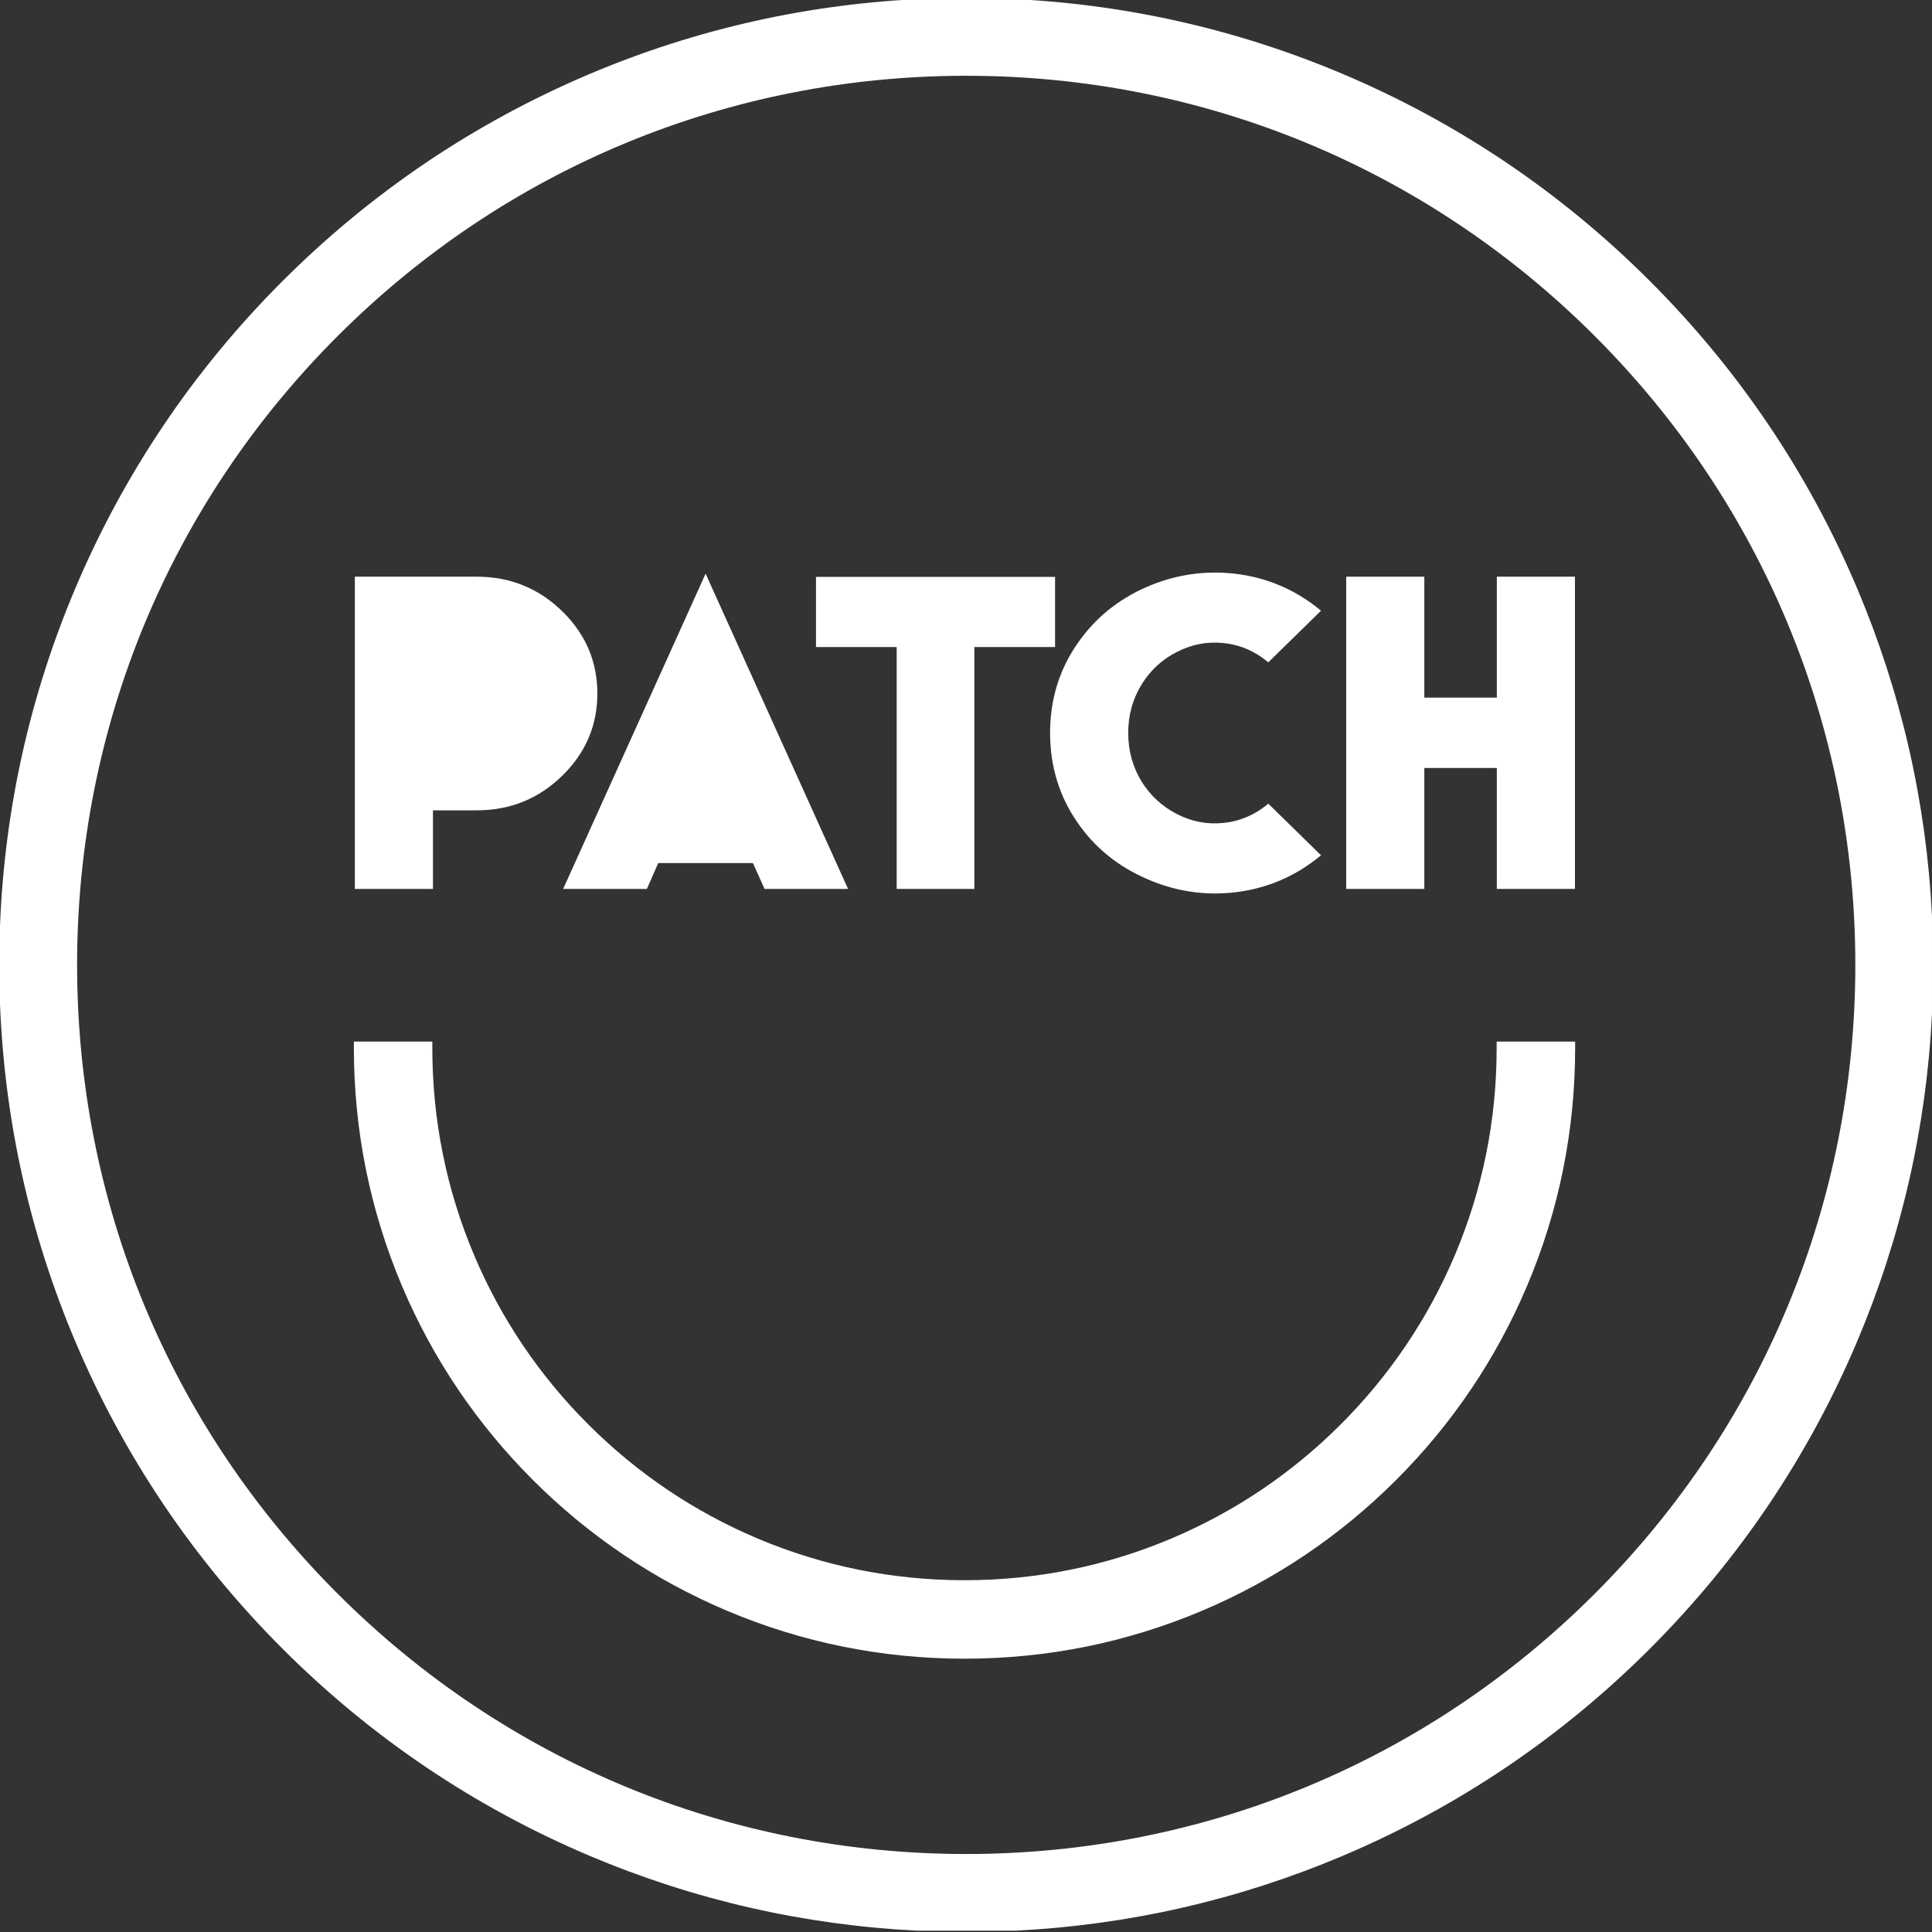
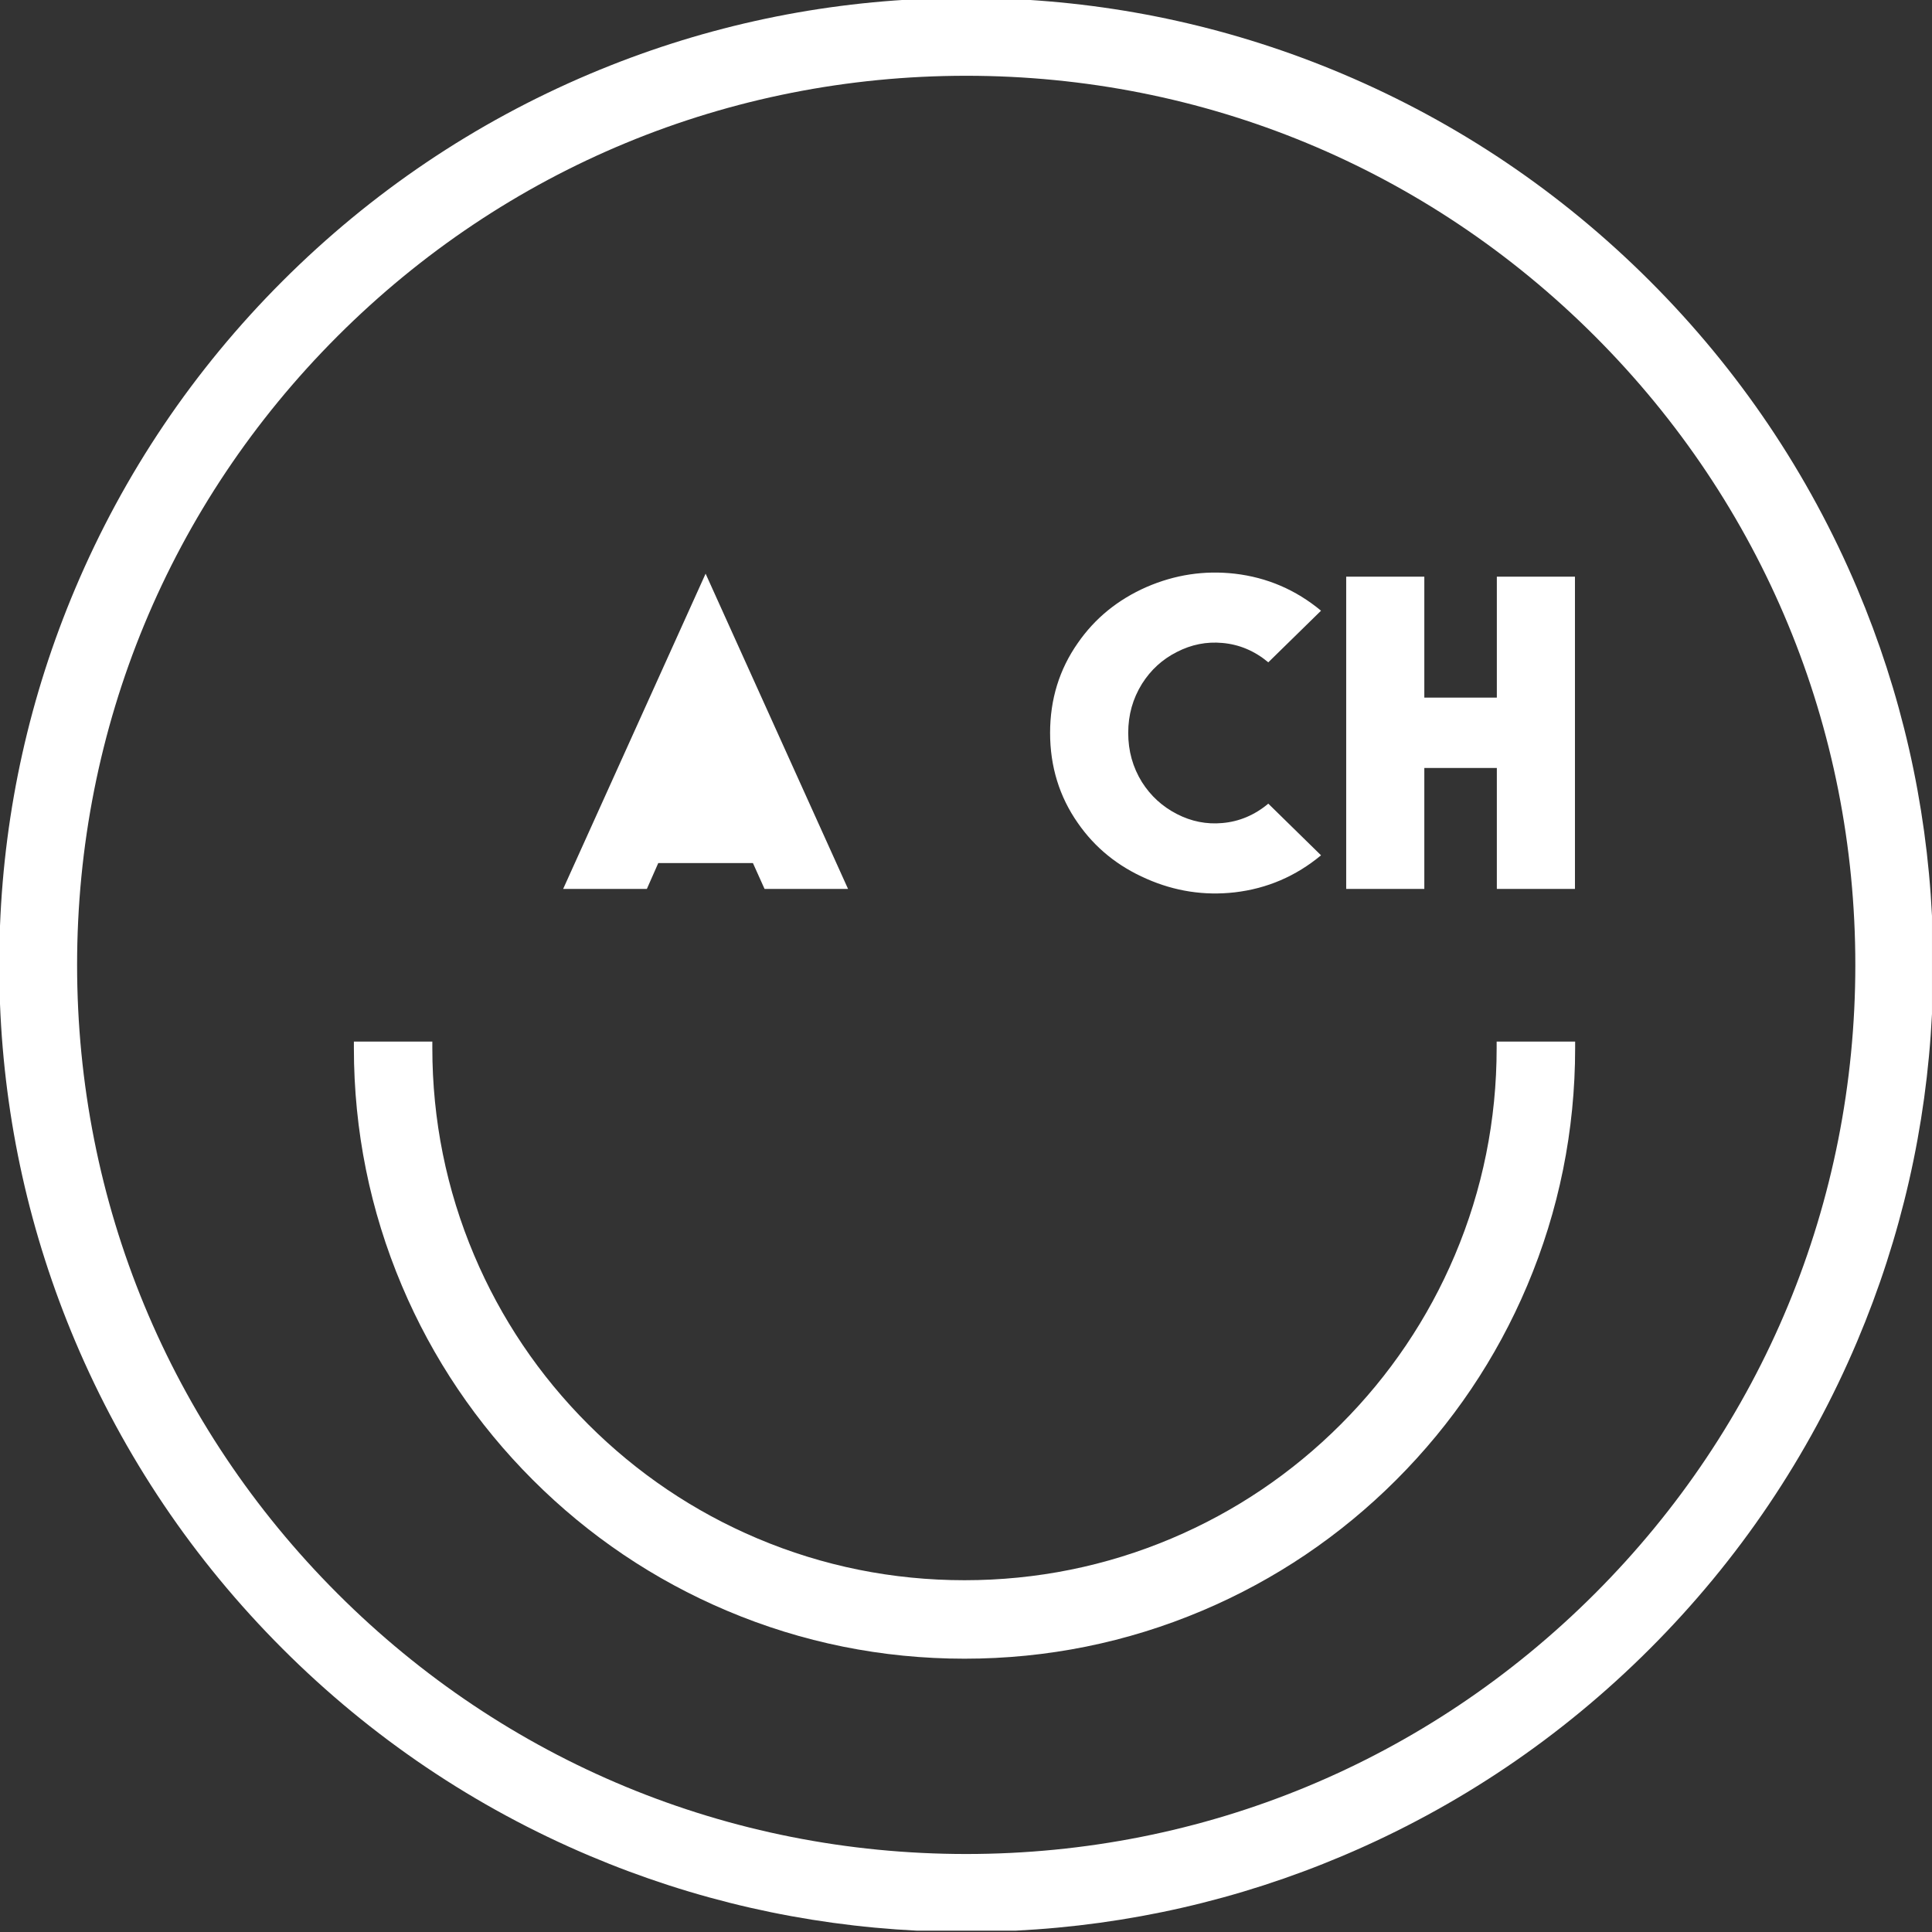
<svg xmlns="http://www.w3.org/2000/svg" width="1460" height="1460" data-name="Capa 1">
  <rect width="100%" height="100%" fill="#333333" stroke="none" />
  <g class="layer">
    <title>Layer 1</title>
    <path d="m1131.01,787.11l0,4.9c0,54.31 -10.63,106.98 -31.59,156.53c-20.26,47.87 -49.27,90.89 -86.2,127.83c-36.93,36.94 -79.95,65.94 -127.83,86.2c-49.57,20.96 -102.22,31.59 -156.53,31.59s-106.96,-10.63 -156.53,-31.59c-47.87,-20.26 -90.89,-49.27 -127.83,-86.2c-36.95,-36.93 -65.95,-79.95 -86.2,-127.83c-20.97,-49.57 -31.59,-102.22 -31.59,-156.53l0,-4.9l-59.28,0l0,4.9c0,62.28 12.21,122.7 36.28,179.62c23.23,54.95 56.51,104.3 98.88,146.67c42.37,42.37 91.72,75.63 146.67,98.88c56.9,24.08 117.33,36.28 179.62,36.28s122.7,-12.21 179.61,-36.28c54.96,-23.25 104.3,-56.51 146.67,-98.88c42.37,-42.37 75.63,-91.72 98.88,-146.67c24.07,-56.9 36.28,-117.33 36.28,-179.62l0,-4.9l-59.28,0l-0.03,0z" fill="#ffffff" id="svg_1" />
-     <path d="m327.19,612.37l33,0c25.7,0 47.54,-8.99 65.54,-26.99c17.13,-17.13 25.69,-37.56 25.69,-61.3s-8.56,-44.17 -25.69,-61.3c-18,-17.99 -39.84,-26.99 -65.54,-26.99l-92.03,0l0,235.96l59.03,0l0,-59.38z" fill="#ffffff" id="svg_2" />
    <polygon fill="#ffffff" id="svg_3" points="425.57 671.75 488.83 671.75 497.44 652.23 568.99 652.23 577.77 671.75 640.86 671.75 533.22 433.52 425.57 671.75" />
-     <polygon fill="#ffffff" id="svg_4" points="616.63 488.96 677.62 488.96 677.62 671.75 736.32 671.75 736.32 488.96 797.3 488.96 797.3 435.95 616.63 435.95 616.63 488.96" />
    <path d="m866.41,664.1c21.46,9.44 43.68,12.85 66.67,10.24l0,0c24.39,-2.84 46.13,-12.15 65.21,-27.99l-39.84,-39.03c-10.41,8.69 -22.02,13.56 -34.8,14.65c-11.92,1.08 -23.36,-1.19 -34.31,-6.83c-10.96,-5.64 -19.74,-13.66 -26.35,-24.07c-6.94,-11.16 -10.4,-23.57 -10.4,-37.23s3.47,-25.91 10.4,-37.07c6.62,-10.51 15.4,-18.53 26.35,-24.07c10.95,-5.64 22.39,-7.91 34.31,-6.83c12.8,1.09 24.39,5.97 34.8,14.64l39.84,-39.01c-19.08,-15.83 -40.82,-25.14 -65.21,-27.97c-22.98,-2.61 -45.2,0.77 -66.67,10.08c-21.69,9.53 -38.98,23.63 -51.88,42.27c-13.99,19.94 -20.98,42.6 -20.98,67.96s7,48.19 20.98,68.13c12.91,18.64 30.19,32.68 51.88,42.11l0,0.02z" fill="#ffffff" id="svg_5" />
    <polygon fill="#ffffff" id="svg_6" points="1131.15 435.79 1131.15 527.18 1076.35 527.18 1076.35 435.79 1017.31 435.79 1017.31 527.18 1017.31 580.35 1017.31 671.75 1076.35 671.75 1076.35 580.35 1131.15 580.35 1131.15 671.75 1190.18 671.75 1190.18 580.35 1190.18 527.18 1190.18 435.79 1131.15 435.79" />
    <path d="m1403.48,444.72c-36.81,-87.02 -89.5,-165.16 -156.6,-232.27c-67.11,-67.11 -145.24,-119.79 -232.27,-156.6c-81.13,-34.31 -166.81,-53.39 -255.07,-56.85l-58.74,0c-88.26,3.46 -173.94,22.54 -255.07,56.85c-87.02,36.81 -165.16,89.51 -232.27,156.6c-67.11,67.09 -119.79,145.25 -156.6,232.27c-34.32,81.14 -53.4,166.81 -56.86,255.06l0,58.77c3.46,88.26 22.54,173.93 56.85,255.06c36.81,87.02 89.51,165.16 156.6,232.27c67.09,67.11 145.25,119.79 232.27,156.6c78.78,33.32 161.83,52.27 247.37,56.52l74.14,0c85.55,-4.24 168.6,-23.2 247.37,-56.52c87.02,-36.81 165.16,-89.5 232.27,-156.6c67.1,-67.11 119.79,-145.25 156.6,-232.27c33.32,-78.78 52.28,-161.84 56.52,-247.39l0,-74.12c-4.24,-85.55 -23.2,-168.61 -56.52,-247.39l0.01,0.01zm-198.22,759.54c-126.9,126.9 -295.62,196.8 -475.1,196.8s-348.18,-69.89 -475.1,-196.8c-126.92,-126.9 -196.8,-295.63 -196.8,-475.1s69.89,-348.19 196.8,-475.1c126.91,-126.9 295.62,-196.8 475.1,-196.8s348.19,69.89 475.1,196.8c126.9,126.91 196.8,295.63 196.8,475.1s-69.9,348.19 -196.8,475.1z" fill="#ffffff" id="svg_7" />
  </g>
</svg>